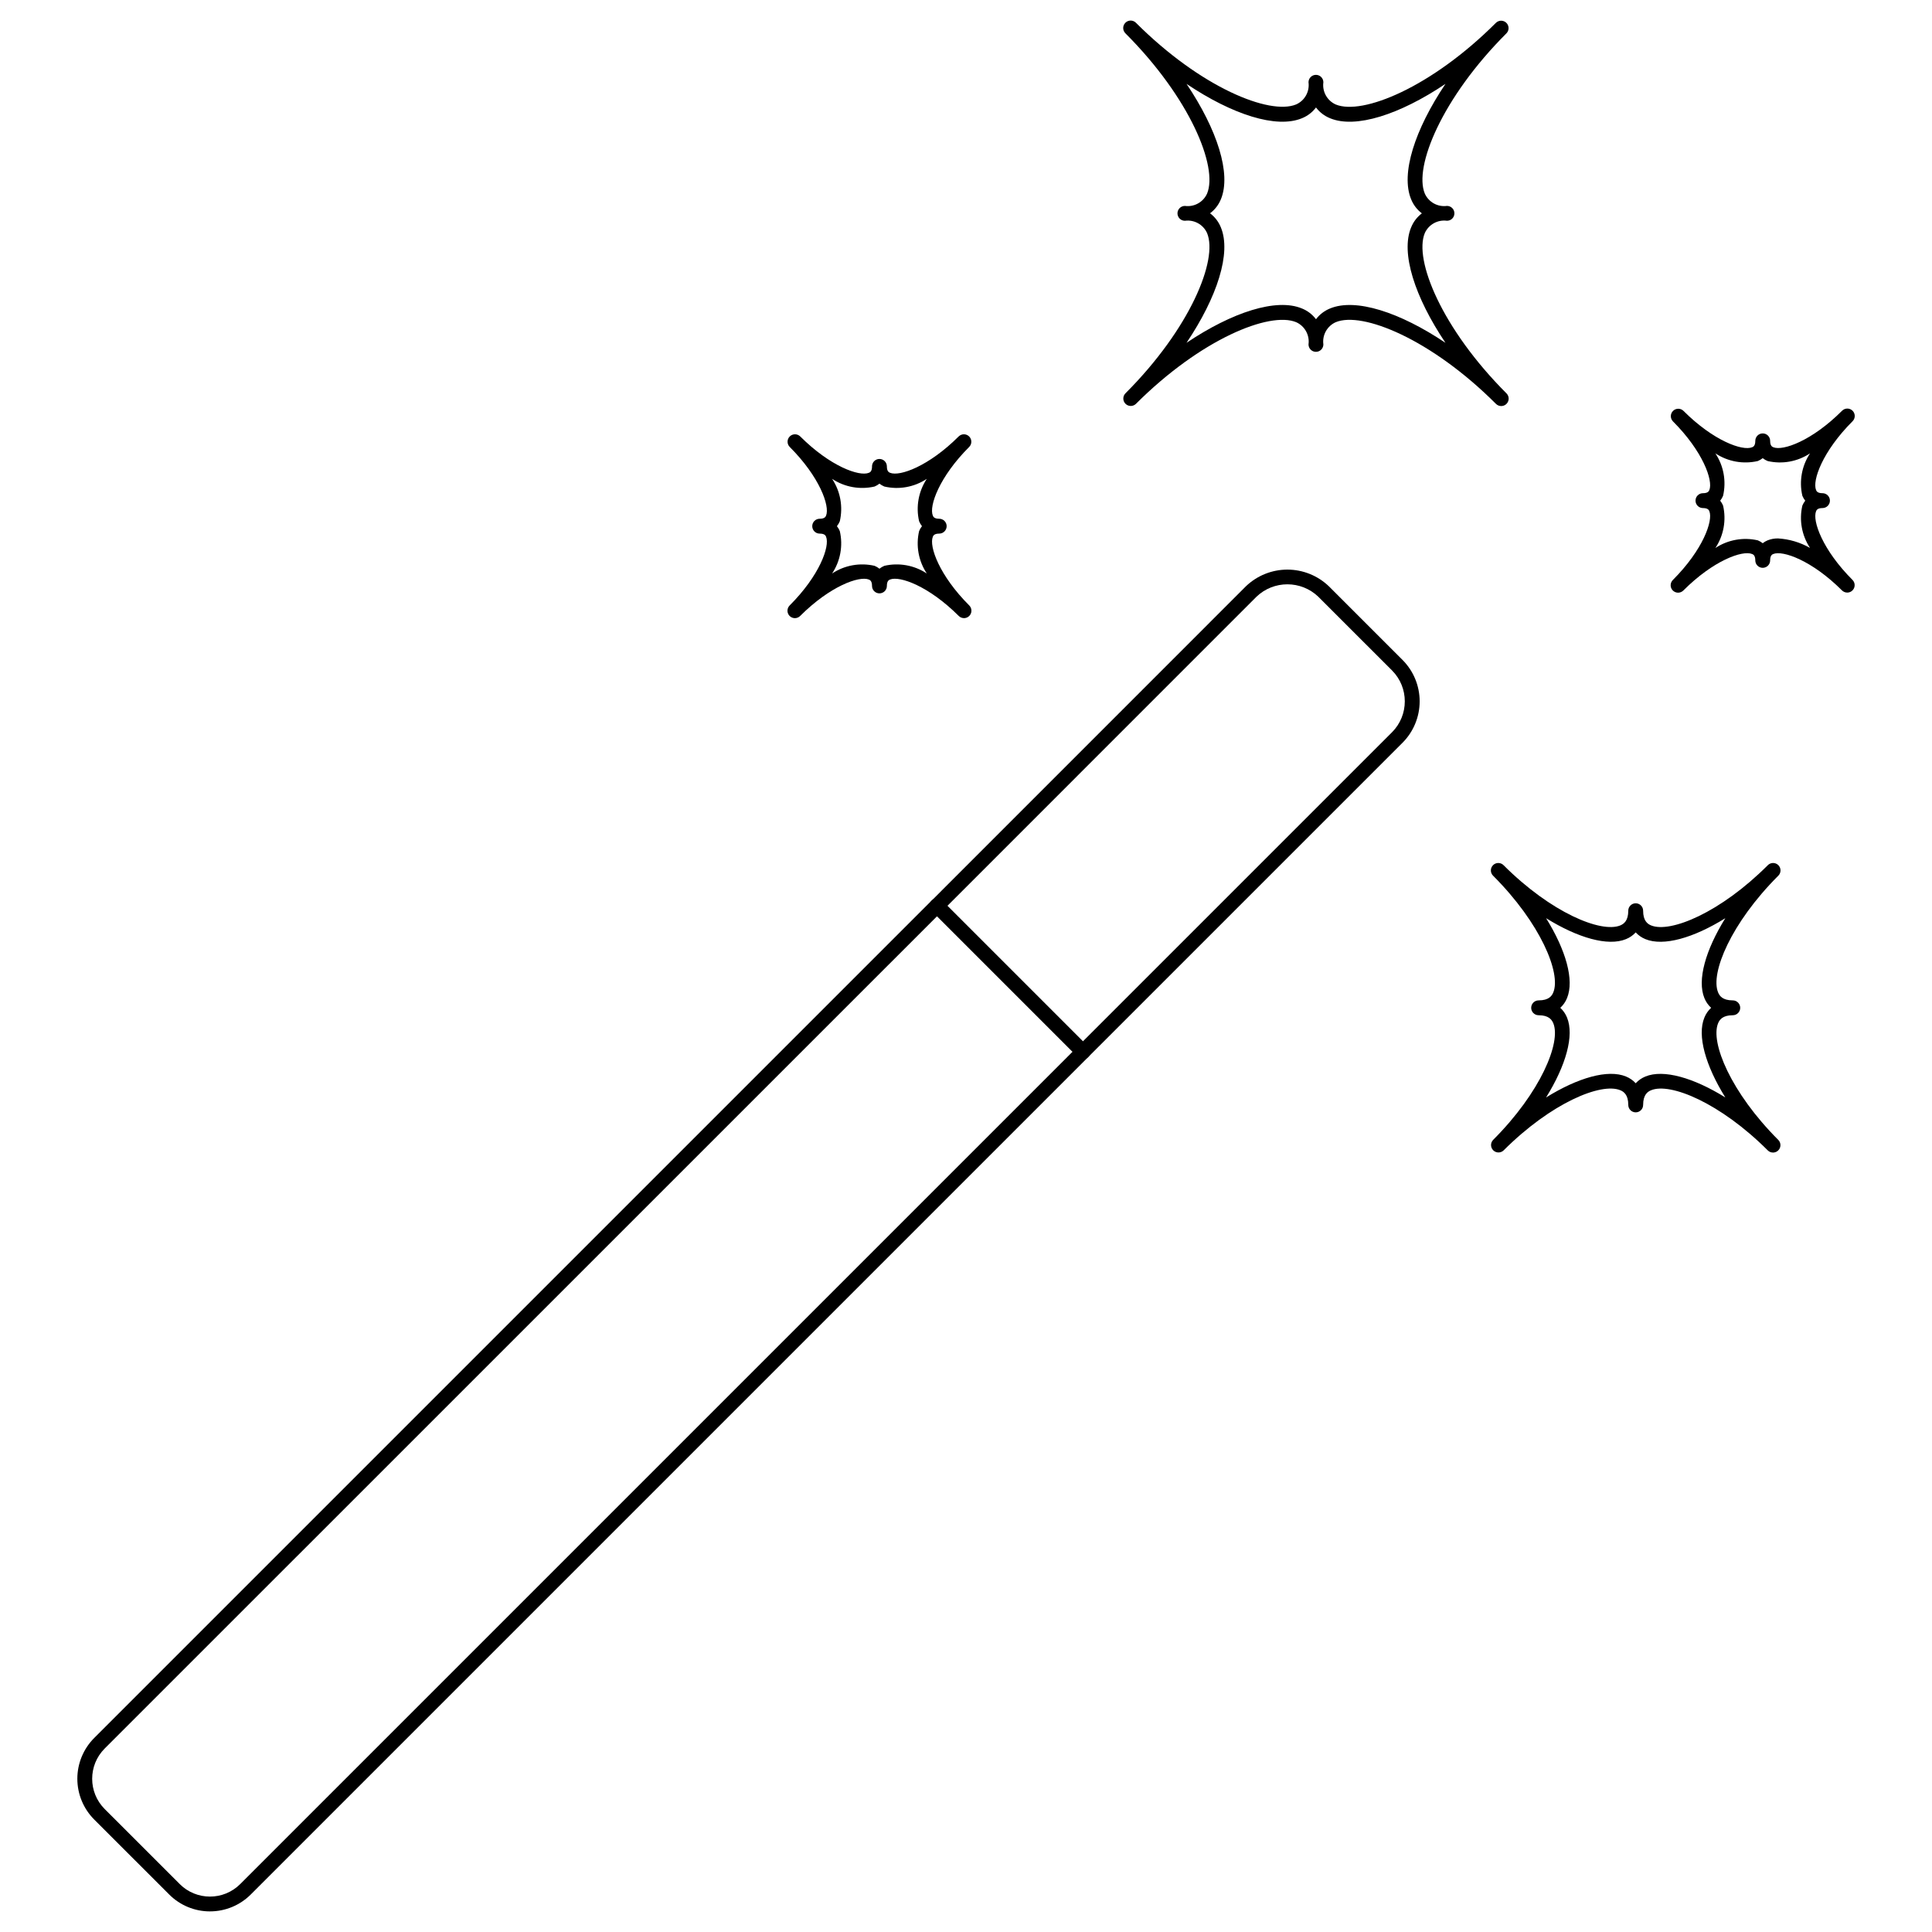
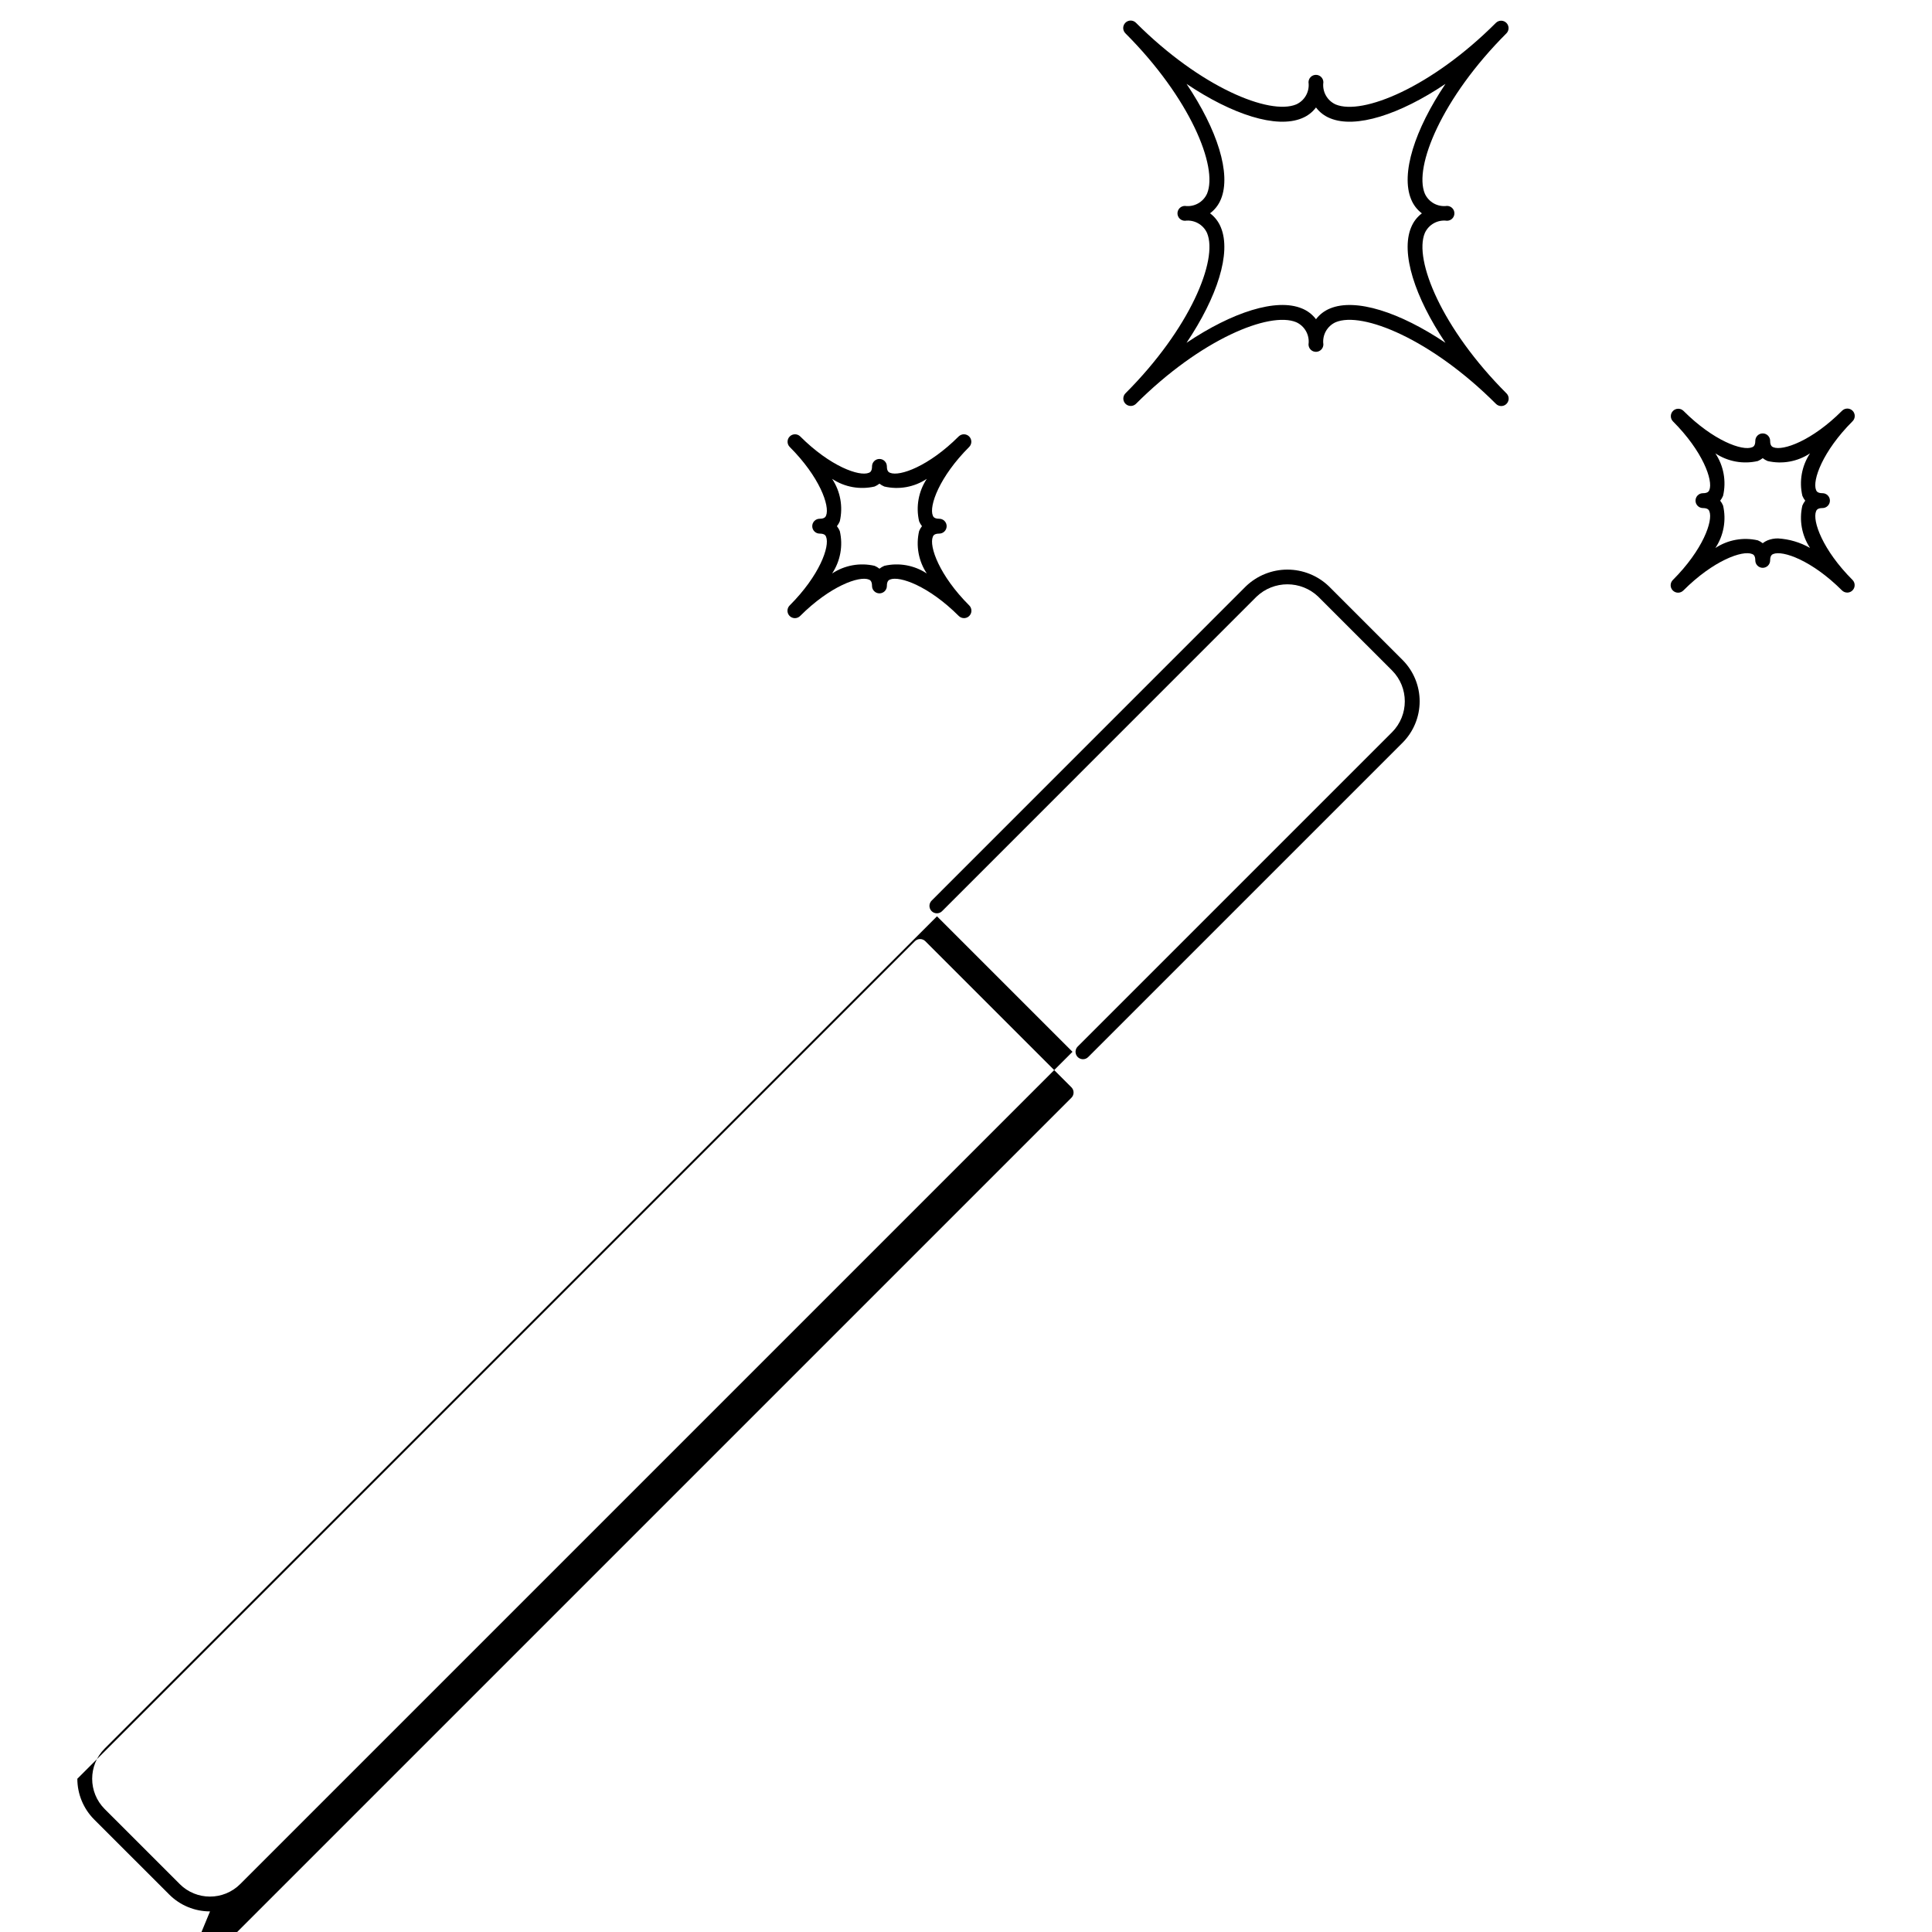
<svg xmlns="http://www.w3.org/2000/svg" fill="#000000" width="800px" height="800px" version="1.1" viewBox="144 144 512 512">
  <g>
-     <path d="m199.66 650.54c-4.051 0.008-7.938-1.598-10.801-4.461l-19.902-19.895c-2.856-2.867-4.461-6.75-4.461-10.797s1.605-7.93 4.461-10.797l221.95-221.95c0.77-0.77 2.016-0.77 2.781 0l38.703 38.703c0.77 0.77 0.77 2.016 0 2.781l-221.95 221.95c-2.863 2.859-6.746 4.465-10.789 4.461zm192.65-263.71-220.57 220.55c-4.418 4.43-4.418 11.598 0 16.027l19.895 19.887-0.004 0.004c4.426 4.422 11.602 4.422 16.027 0l220.56-220.56z" />
+     <path d="m199.66 650.54c-4.051 0.008-7.938-1.598-10.801-4.461l-19.902-19.895c-2.856-2.867-4.461-6.75-4.461-10.797l221.95-221.95c0.77-0.77 2.016-0.77 2.781 0l38.703 38.703c0.77 0.77 0.77 2.016 0 2.781l-221.95 221.95c-2.863 2.859-6.746 4.465-10.789 4.461zm192.65-263.71-220.57 220.55c-4.418 4.43-4.418 11.598 0 16.027l19.895 19.887-0.004 0.004c4.426 4.422 11.602 4.422 16.027 0l220.56-220.56z" />
    <path d="m431 424.7c-0.797 0-1.516-0.477-1.82-1.211-0.305-0.734-0.137-1.582 0.426-2.144l83.297-83.293c4.512-4.527 4.512-11.852 0-16.379l-19.543-19.539c-4.578-4.379-11.797-4.379-16.375 0l-83.289 83.301c-0.363 0.383-0.867 0.598-1.398 0.602-0.527 0.004-1.035-0.203-1.406-0.574-0.375-0.375-0.582-0.883-0.578-1.41 0.004-0.527 0.223-1.031 0.602-1.398l83.285-83.301c2.957-2.824 6.887-4.402 10.973-4.402 4.086 0 8.016 1.578 10.973 4.402l19.543 19.539c2.902 2.91 4.535 6.856 4.535 10.969s-1.633 8.059-4.535 10.973l-83.301 83.293c-0.367 0.371-0.867 0.578-1.387 0.574z" />
    <path d="m541.84 251.61c-0.52 0-1.02-0.207-1.391-0.578-17.141-17.137-35.426-24.59-42.469-21.648-2.273 1.02-3.609 3.414-3.273 5.887 0 1.086-0.883 1.969-1.969 1.969-1.086 0-1.969-0.883-1.969-1.969 0.336-2.469-0.996-4.867-3.269-5.887-7.059-2.926-25.324 4.512-42.473 21.648-0.773 0.746-2 0.734-2.758-0.023-0.762-0.758-0.773-1.984-0.027-2.758 17.145-17.141 24.59-35.395 21.648-42.473-1.016-2.273-3.41-3.606-5.879-3.273-1.086 0-1.969-0.879-1.969-1.965 0-1.09 0.883-1.969 1.969-1.969 2.469 0.336 4.863-0.996 5.879-3.273 2.934-7.086-4.512-25.328-21.648-42.473-0.773-0.77-0.777-2.019-0.008-2.793s2.019-0.777 2.793-0.008c17.148 17.148 35.426 24.57 42.473 21.648 2.269-1.016 3.598-3.402 3.269-5.867 0-1.086 0.883-1.969 1.969-1.969 1.086 0 1.969 0.883 1.969 1.969-0.336 2.469 1 4.863 3.273 5.883 7.066 2.926 25.328-4.512 42.469-21.648 0.773-0.746 2-0.734 2.762 0.023 0.758 0.758 0.77 1.984 0.023 2.758-17.145 17.145-24.586 35.395-21.648 42.473 1.016 2.277 3.41 3.609 5.879 3.273 1.09 0 1.969 0.879 1.969 1.969 0 1.086-0.879 1.965-1.969 1.965-2.469-0.332-4.859 1-5.879 3.273-2.934 7.086 4.508 25.332 21.648 42.473 0.562 0.562 0.734 1.41 0.426 2.144-0.305 0.738-1.023 1.219-1.82 1.215zm-77.145-51.074v0.004c1.273 0.961 2.258 2.25 2.852 3.734 2.797 6.75-0.953 18.434-9.105 30.574 12.145-8.152 23.832-11.914 30.574-9.105h0.004c1.48 0.594 2.769 1.582 3.731 2.856 0.961-1.273 2.254-2.262 3.734-2.856 6.75-2.797 18.43 0.953 30.574 9.105-8.152-12.145-11.902-23.824-9.105-30.574h0.004c0.594-1.484 1.578-2.773 2.852-3.734-1.273-0.961-2.258-2.254-2.852-3.734-2.797-6.754 0.953-18.434 9.105-30.578-12.148 8.16-23.836 11.914-30.574 9.109h-0.004c-1.48-0.594-2.773-1.582-3.734-2.859-0.957 1.277-2.25 2.266-3.731 2.859-6.754 2.801-18.434-0.953-30.574-9.105 8.152 12.145 11.902 23.82 9.105 30.574h-0.004c-0.598 1.477-1.59 2.762-2.863 3.711z" />
-     <path d="m613.87 449.44c-0.523 0-1.027-0.207-1.395-0.578-12.551-12.543-25.812-18.055-30.918-15.938-0.91 0.375-2.109 1.18-2.109 3.891 0 1.086-0.883 1.969-1.969 1.969-1.086 0-1.969-0.883-1.969-1.969 0-2.703-1.203-3.516-2.106-3.891-5.117-2.121-18.371 3.387-30.926 15.938-0.77 0.746-1.996 0.734-2.758-0.023-0.758-0.758-0.77-1.988-0.023-2.758 12.559-12.551 18.051-25.824 15.941-30.918-0.395-0.91-1.18-2.113-3.891-2.113-1.086 0-1.965-0.883-1.965-1.969s0.879-1.969 1.965-1.969c2.699 0 3.512-1.18 3.891-2.109 2.109-5.094-3.387-18.363-15.941-30.918-0.379-0.367-0.598-0.871-0.602-1.398s0.203-1.035 0.578-1.406c0.371-0.375 0.879-0.582 1.406-0.578 0.531 0.004 1.035 0.223 1.398 0.602 12.555 12.551 25.812 18.027 30.922 15.941 0.906-0.395 2.109-1.18 2.109-3.894 0-1.086 0.883-1.969 1.969-1.969 1.086 0 1.969 0.883 1.969 1.969 0 2.703 1.199 3.516 2.109 3.894 5.117 2.094 18.367-3.391 30.918-15.941 0.367-0.379 0.871-0.598 1.398-0.602 0.527-0.004 1.035 0.203 1.41 0.578 0.371 0.371 0.578 0.879 0.574 1.406s-0.219 1.031-0.602 1.398c-12.551 12.555-18.047 25.824-15.934 30.922 0.371 0.906 1.18 2.106 3.887 2.106 1.086 0 1.969 0.883 1.969 1.969s-0.883 1.969-1.969 1.969c-2.703 0-3.516 1.203-3.887 2.113-2.113 5.094 3.383 18.367 15.934 30.918 0.566 0.562 0.734 1.41 0.43 2.144s-1.023 1.215-1.816 1.215zm-56.375-38.359h-0.004c0.781 0.715 1.391 1.594 1.785 2.574 1.969 4.773-0.305 12.742-5.547 21.18 8.441-5.242 16.41-7.527 21.176-5.547 0.98 0.398 1.859 1.004 2.574 1.785 0.715-0.781 1.594-1.387 2.57-1.785 4.769-1.969 12.742 0.305 21.18 5.547-5.242-8.441-7.523-16.406-5.543-21.18 0.395-0.98 1.004-1.859 1.781-2.574-0.777-0.711-1.387-1.59-1.781-2.57-1.969-4.773 0.301-12.738 5.543-21.18-8.441 5.25-16.406 7.516-21.18 5.547-0.98-0.395-1.859-1.004-2.57-1.785-0.711 0.781-1.594 1.391-2.574 1.785-4.762 1.969-12.734-0.309-21.176-5.547 5.242 8.441 7.523 16.406 5.547 21.18-0.395 0.98-1.004 1.859-1.785 2.57z" />
    <path d="m633.54 301.04c-0.523 0-1.023-0.207-1.395-0.574-7.93-7.922-15.668-10.68-18.211-9.648-0.27 0.109-0.828 0.348-0.828 1.691v0.004c0 1.086-0.879 1.965-1.969 1.965-1.086 0-1.965-0.879-1.965-1.965 0-1.348-0.562-1.574-0.832-1.691-2.555-1.07-10.293 1.719-18.215 9.648v-0.004c-0.367 0.379-0.871 0.598-1.398 0.602-0.527 0.004-1.035-0.203-1.41-0.578-0.375-0.371-0.582-0.879-0.578-1.406 0.008-0.531 0.223-1.035 0.602-1.398 7.93-7.934 10.699-15.676 9.652-18.211-0.113-0.27-0.348-0.832-1.695-0.832-1.09 0-1.969-0.883-1.969-1.969 0-1.086 0.879-1.969 1.969-1.969 1.352 0 1.574-0.562 1.695-0.832 1.047-2.539-1.719-10.281-9.652-18.215-0.746-0.77-0.734-2 0.023-2.758 0.762-0.758 1.988-0.77 2.762-0.023 7.922 7.926 15.66 10.719 18.215 9.648 0.27-0.109 0.832-0.348 0.832-1.691v-0.004c0-1.086 0.879-1.969 1.965-1.969 1.09 0 1.969 0.883 1.969 1.969 0 1.348 0.559 1.574 0.828 1.691 2.547 1.059 10.281-1.707 18.211-9.648v0.004c0.367-0.379 0.871-0.598 1.398-0.602s1.035 0.203 1.41 0.578c0.371 0.371 0.578 0.879 0.574 1.406-0.004 0.527-0.219 1.031-0.602 1.398-7.93 7.934-10.699 15.676-9.648 18.215 0.113 0.27 0.348 0.832 1.695 0.832h0.004c1.086 0 1.969 0.883 1.969 1.969 0 1.086-0.883 1.969-1.969 1.969-1.352 0-1.574 0.562-1.695 0.832-1.047 2.539 1.719 10.281 9.648 18.211h-0.004c0.562 0.562 0.73 1.406 0.426 2.141-0.305 0.734-1.02 1.215-1.812 1.215zm-18.359-14.352c2.988 0.176 5.898 1.039 8.5 2.523-2.191-3.305-2.93-7.367-2.035-11.234 0.195-0.461 0.449-0.895 0.762-1.289-0.312-0.395-0.57-0.832-0.762-1.297-0.898-3.871-0.16-7.938 2.035-11.25-3.309 2.199-7.379 2.934-11.25 2.035-0.465-0.195-0.898-0.449-1.293-0.762-0.395 0.312-0.832 0.57-1.297 0.762-3.871 0.895-7.938 0.16-11.25-2.035 2.199 3.312 2.938 7.383 2.039 11.254-0.195 0.465-0.449 0.898-0.762 1.293 0.312 0.391 0.57 0.828 0.762 1.289 0.898 3.871 0.16 7.941-2.039 11.25 3.312-2.188 7.379-2.922 11.25-2.031 0.465 0.191 0.902 0.449 1.297 0.762 0.395-0.312 0.828-0.57 1.293-0.762 0.875-0.348 1.809-0.52 2.75-0.508z" />
    <path d="m399.47 307.81c-0.523 0-1.023-0.207-1.391-0.574-7.941-7.934-15.672-10.691-18.215-9.652-0.273 0.113-0.832 0.348-0.832 1.695v0.004c0 1.086-0.883 1.965-1.969 1.965s-1.969-0.879-1.969-1.965c0-1.352-0.562-1.574-0.832-1.695-2.535-1.039-10.273 1.715-18.215 9.652l0.004-0.004c-0.566 0.566-1.414 0.734-2.148 0.43-0.738-0.305-1.215-1.027-1.215-1.824 0-0.52 0.211-1.02 0.578-1.387 7.934-7.93 10.703-15.672 9.652-18.211-0.109-0.273-0.348-0.832-1.695-0.832-1.09 0-1.969-0.883-1.969-1.969 0-1.086 0.879-1.969 1.969-1.969 1.352 0 1.574-0.562 1.695-0.832 1.055-2.543-1.715-10.285-9.652-18.215-0.746-0.77-0.734-2 0.023-2.758 0.762-0.758 1.988-0.77 2.762-0.023 7.941 7.934 15.68 10.711 18.215 9.648 0.27-0.109 0.832-0.344 0.832-1.695l-0.004-0.004c0-1.086 0.883-1.965 1.969-1.965s1.969 0.879 1.969 1.965c0 1.355 0.559 1.574 0.832 1.695 2.543 1.062 10.273-1.711 18.215-9.648v0.004c0.773-0.746 2-0.734 2.758 0.023 0.758 0.758 0.77 1.988 0.023 2.758-7.934 7.93-10.707 15.672-9.652 18.215 0.109 0.27 0.344 0.832 1.691 0.832h0.004c1.086 0 1.969 0.883 1.969 1.969 0 1.086-0.883 1.969-1.969 1.969-1.352 0-1.574 0.559-1.691 0.832-1.051 2.539 1.715 10.281 9.652 18.211h-0.004c0.562 0.562 0.73 1.406 0.426 2.141-0.305 0.738-1.023 1.215-1.816 1.215zm-33.676-24.367c0.312 0.395 0.57 0.832 0.762 1.297 0.898 3.867 0.16 7.934-2.039 11.242 3.312-2.195 7.383-2.93 11.258-2.031 0.461 0.195 0.898 0.449 1.289 0.762 0.395-0.312 0.828-0.57 1.293-0.762 3.871-0.898 7.941-0.164 11.254 2.031-2.199-3.309-2.934-7.375-2.035-11.242 0.188-0.469 0.445-0.902 0.758-1.297-0.312-0.395-0.566-0.832-0.758-1.297-0.898-3.867-0.16-7.938 2.035-11.246-3.312 2.199-7.383 2.938-11.254 2.035-0.465-0.191-0.898-0.449-1.293-0.762-0.391 0.312-0.828 0.566-1.289 0.762-3.875 0.898-7.945 0.164-11.258-2.035 2.199 3.309 2.934 7.379 2.039 11.25-0.195 0.465-0.449 0.898-0.762 1.293z" />
  </g>
</svg>